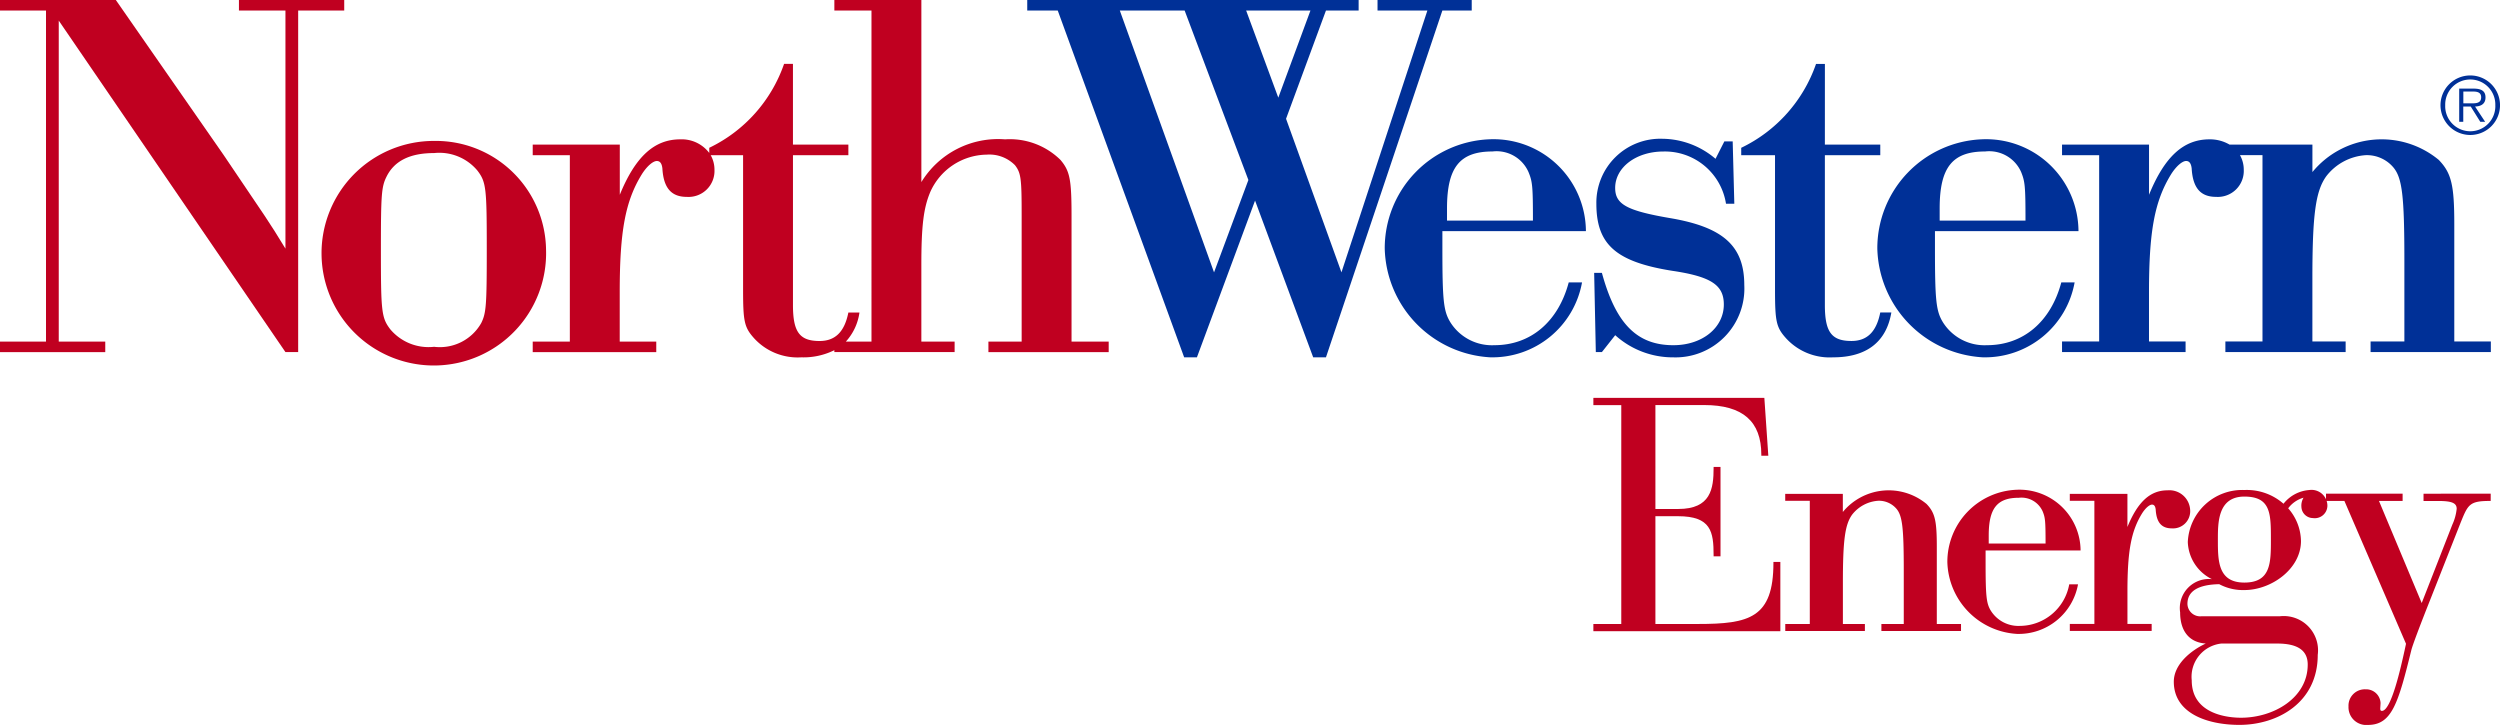
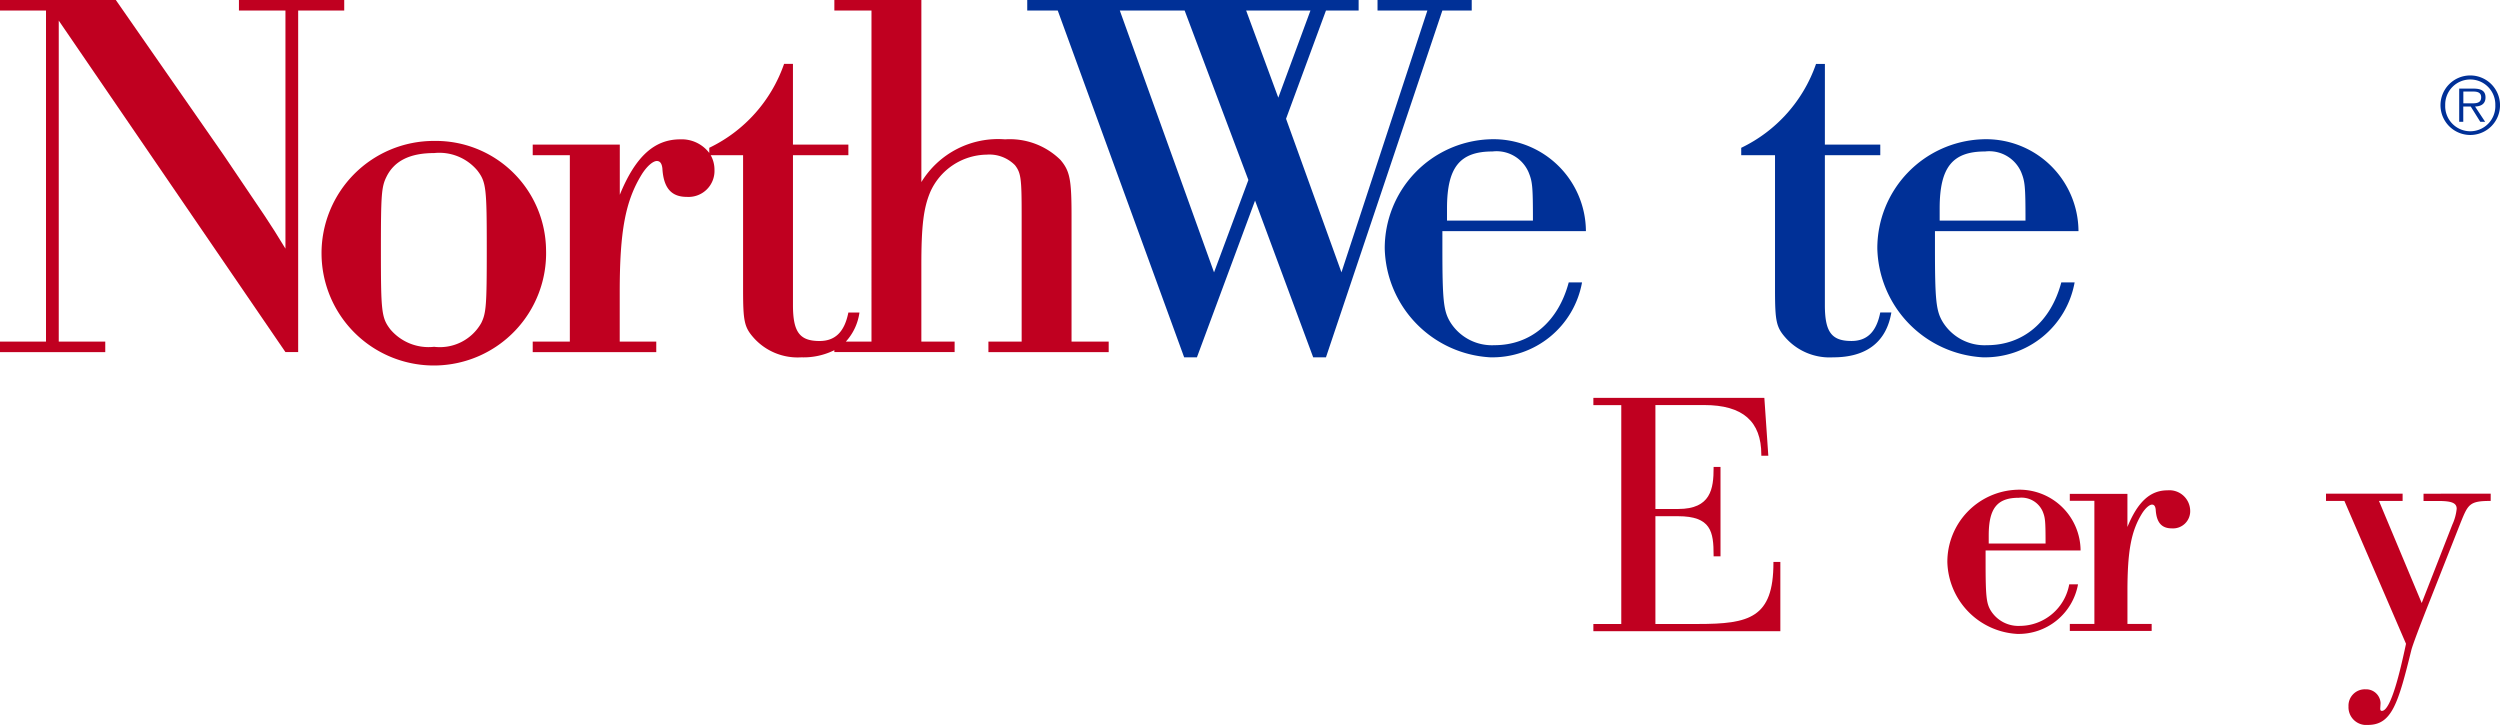
<svg xmlns="http://www.w3.org/2000/svg" id="logo-no-tagline" width="172" height="49.877" viewBox="0 0 172 49.877">
  <path id="Path_1082" data-name="Path 1082" d="M3.165.727H0V0H7.969l7.4,10.64c3.088,4.577,3.05,4.467,4.27,6.466V.727h-3.2V0h7.244V.727H20.514V24.222h-.877L4.042,1.417V23.5h3.2v.726H0V23.5H3.165Z" fill="#c00020" />
  <path id="Path_1083" data-name="Path 1083" d="M83.744,23.5V14.853c0-2.505-.114-3.087-.762-3.851a4.967,4.967,0,0,0-3.812-1.415,6.182,6.182,0,0,0-5.758,2.941V0H67.426V.727h2.554V23.5H68.218a3.7,3.7,0,0,0,.934-2H68.39c-.267,1.344-.915,1.961-1.982,1.961-1.373,0-1.83-.617-1.83-2.47V10.677H68.39V9.95H64.577V4.394h-.61a10.05,10.05,0,0,1-5.147,5.774v.357a2.378,2.378,0,0,0-2-.938c-1.791,0-3.088,1.2-4.156,3.813V9.95H46.673v.726h2.554V23.5H46.673v.726h8.5V23.5H52.659V20.118c0-4.212.382-6.281,1.525-8.135.343-.543.762-.906,1.029-.906.229,0,.343.181.381.507.077,1.344.611,1.961,1.678,1.961a1.787,1.787,0,0,0,1.906-1.852,2.036,2.036,0,0,0-.261-1.017h2.229v9.188c0,2.251.076,2.65.763,3.414a4.056,4.056,0,0,0,3.24,1.307,4.8,4.8,0,0,0,2.277-.493v.13H75.7V23.5H73.411V18.23c0-2.687.152-3.922.61-5.012a4.315,4.315,0,0,1,3.889-2.579,2.475,2.475,0,0,1,1.944.728c.419.543.458.943.458,3.486V23.5H78.025v.726H86.3V23.5Z" transform="translate(-10.022)" fill="#c00020" />
  <path id="Path_1084" data-name="Path 1084" d="M96.37.727l6.482,18.012,2.363-6.355L100.83.727Zm8.692,0,2.211,5.992L109.484.727Zm5.49,23.858h-.878l-4-10.785-4,10.785h-.877L92.1.727H90V0h22.8V.727h-2.249l-2.745,7.444,3.812,10.567L117.529.727H114.1V0h6.481V.727h-2.021Z" transform="translate(-19.326 0)" fill="#003097" />
  <path id="Path_1085" data-name="Path 1085" d="M131.518,17.8c0-2.4-.038-2.687-.306-3.342a2.4,2.4,0,0,0-2.478-1.415c-2.251,0-3.128,1.089-3.128,3.921V17.8Zm-6.23.726v1.125c0,3.632.077,4.358.534,5.12a3.379,3.379,0,0,0,3.05,1.6c2.479,0,4.384-1.6,5.109-4.321h.915a6.267,6.267,0,0,1-6.328,5.155,7.69,7.69,0,0,1-7.246-7.48,7.5,7.5,0,0,1,7.168-7.518,6.362,6.362,0,0,1,6.673,6.319Z" transform="translate(-26.052 -2.622)" fill="#003097" />
-   <path id="Path_1086" data-name="Path 1086" d="M149.311,16.63h-.572a4.252,4.252,0,0,0-4.309-3.594c-1.867,0-3.316,1.089-3.316,2.505,0,1.126.8,1.562,3.736,2.07,3.7.617,5.147,1.924,5.147,4.613a4.736,4.736,0,0,1-4.88,4.974,5.918,5.918,0,0,1-4-1.525l-.916,1.161h-.419l-.114-5.447h.533c.953,3.487,2.4,4.975,4.919,4.975,1.984,0,3.469-1.2,3.469-2.8,0-1.343-.876-1.925-3.584-2.324-3.851-.619-5.185-1.816-5.185-4.613a4.4,4.4,0,0,1,4.537-4.466,5.709,5.709,0,0,1,3.661,1.379l.609-1.2h.572Z" transform="translate(-29.99 -2.612)" fill="#003097" />
  <path id="Path_1087" data-name="Path 1087" d="M158.308,11.152h3.812v.726h-3.812V22.191c0,1.852.458,2.47,1.83,2.47,1.066,0,1.716-.618,1.981-1.962h.763c-.342,2.033-1.715,3.087-4,3.087a4.057,4.057,0,0,1-3.241-1.307c-.686-.763-.763-1.161-.763-3.414V11.878h-2.325v-.507A10.043,10.043,0,0,0,157.7,5.6h.61Z" transform="translate(-32.757 -1.202)" fill="#003097" />
  <path id="Path_1088" data-name="Path 1088" d="M174.673,17.8c0-2.4-.038-2.687-.3-3.342a2.4,2.4,0,0,0-2.479-1.415c-2.25,0-3.126,1.089-3.126,3.921V17.8Zm-6.229.726v1.125c0,3.632.076,4.358.534,5.12a3.38,3.38,0,0,0,3.049,1.6c2.48,0,4.385-1.6,5.11-4.321h.916a6.267,6.267,0,0,1-6.329,5.155,7.69,7.69,0,0,1-7.245-7.48,7.5,7.5,0,0,1,7.169-7.518,6.36,6.36,0,0,1,6.671,6.319Z" transform="translate(-35.319 -2.622)" fill="#003097" />
-   <path id="Path_1089" data-name="Path 1089" d="M207.649,26.117V18.055c0-2.687-.191-3.523-1.068-4.431a6.162,6.162,0,0,0-8.693.836V12.572h-5.7a2.659,2.659,0,0,0-1.385-.363c-1.792,0-3.088,1.2-4.156,3.813v-3.45h-5.985V13.3h2.554V26.117h-2.554v.726h8.5v-.726h-2.517V22.739c0-4.212.382-6.281,1.525-8.135.344-.543.762-.906,1.03-.906.229,0,.342.181.381.507.077,1.344.609,1.961,1.677,1.961a1.787,1.787,0,0,0,1.907-1.852,2.044,2.044,0,0,0-.261-1.017h1.549V26.117H191.9v.726h8.274v-.726h-2.288V21.795c0-4.467.229-6.027.953-7.044a3.737,3.737,0,0,1,2.708-1.453,2.383,2.383,0,0,1,1.906.836c.611.726.762,1.961.762,6.391v5.592h-2.325v.726h8.274v-.726Z" transform="translate(-38.794 -2.622)" fill="#003097" />
-   <path id="Path_1090" data-name="Path 1090" d="M195.308,49.3c-1.823,0-1.823-1.5-1.823-2.958,0-1.177,0-2.958,1.823-2.958s1.825,1.178,1.825,2.958c0,1.588,0,2.958-1.825,2.958m2.258,4.195c1.413,0,2.1.474,2.1,1.447,0,2.289-2.335,3.657-4.591,3.657-.794,0-3.389-.186-3.389-2.574a2.3,2.3,0,0,1,2.039-2.53Zm2.467-8.631a.869.869,0,0,0,.987-.854,1.093,1.093,0,0,0-1.24-1.078,2.491,2.491,0,0,0-1.78.945,3.827,3.827,0,0,0-2.692-.945,3.749,3.749,0,0,0-3.892,3.576,2.961,2.961,0,0,0,1.661,2.557,2,2,0,0,0-2.189,2.284c0,1.307.645,2.075,1.765,2.145-1.047.489-2.2,1.438-2.2,2.626,0,2.191,2.331,2.971,4.514,2.971,2.6,0,5.389-1.507,5.389-4.818a2.36,2.36,0,0,0-2.625-2.653h-5.392a.875.875,0,0,1-.948-.858c0-.869.737-1.324,2.188-1.351a.779.779,0,0,0,.075.039,3.474,3.474,0,0,0,1.657.365c1.838,0,3.891-1.443,3.891-3.374a3.478,3.478,0,0,0-.88-2.25,1.979,1.979,0,0,1,1.057-.73,1.058,1.058,0,0,0-.147.638.8.8,0,0,0,.8.763" transform="translate(-40.895 -9.219)" fill="#c00020" />
  <path id="Path_1091" data-name="Path 1091" d="M210.5,43.255v.5h1.011c.937,0,1.27.141,1.27.538a3.439,3.439,0,0,1-.3,1.092s-1.992,5.1-2.106,5.392c-.119-.286-2.868-6.848-2.94-7.023h1.626v-.5h-5.271v.5h1.267c.034.079,4.222,9.788,4.238,9.827-.009.042-.1.463-.1.463-.251,1.134-.916,4.152-1.556,4.152-.06,0-.117-.012-.117-.166l.009-.148.013-.222a.993.993,0,0,0-1.033-.947,1.125,1.125,0,0,0-1.173,1.179,1.221,1.221,0,0,0,1.335,1.271c1.652,0,2.085-1.488,2.99-5.155.082-.327.571-1.634,1.311-3.494l2.051-5.2.031-.079c.5-1.227.6-1.482,2-1.482h.065v-.5Z" transform="translate(-43.761 -9.288)" fill="#c00020" />
  <path id="Path_1092" data-name="Path 1092" d="M177.372,46.608c0-1.586-.026-1.779-.2-2.21a1.593,1.593,0,0,0-1.64-.937c-1.49,0-2.071.72-2.071,2.594v.553Zm-4.126.48v.744c0,2.4.051,2.883.354,3.388a2.239,2.239,0,0,0,2.02,1.055A3.469,3.469,0,0,0,179,49.416h.605a4.149,4.149,0,0,1-4.19,3.411,5.088,5.088,0,0,1-4.8-4.946,4.963,4.963,0,0,1,4.748-4.971,4.208,4.208,0,0,1,4.418,4.178Z" transform="translate(-36.637 -9.214)" fill="#c00020" />
  <path id="Path_1093" data-name="Path 1093" d="M183.032,43.677h-1.691V43.2h3.965v2.28c.707-1.729,1.566-2.521,2.751-2.521a1.432,1.432,0,0,1,1.567,1.393,1.182,1.182,0,0,1-1.263,1.224c-.707,0-1.06-.408-1.11-1.3-.026-.214-.1-.335-.253-.335-.177,0-.454.241-.682.6-.756,1.224-1.009,2.594-1.009,5.378v2.233h1.666v.482h-5.631v-.482h1.691Z" transform="translate(-38.939 -9.224)" fill="#c00020" />
-   <path id="Path_1094" data-name="Path 1094" d="M158.1,43.677h-1.691V43.2h3.964v1.248a4.086,4.086,0,0,1,5.758-.552c.58.6.707,1.153.707,2.93v5.331h1.666v.482h-5.478v-.482h1.539v-3.7c0-2.929-.1-3.746-.5-4.226a1.585,1.585,0,0,0-1.264-.554,2.482,2.482,0,0,0-1.793.961c-.479.674-.631,1.706-.631,4.66v2.857h1.514v.482h-5.478v-.482H158.1Z" transform="translate(-33.586 -9.224)" fill="#c00020" />
  <path id="Path_1095" data-name="Path 1095" d="M151.988,46.144v.065c0,3.79-1.662,4.206-5.19,4.206h-2.93V43h1.552c2.28,0,2.452,1.066,2.452,2.693v.066h.475V39.609h-.475v.067c0,1.431-.188,2.827-2.432,2.827h-1.572V35.353h3.366c2.639,0,3.921,1.119,3.921,3.418v.067h.481l-.273-3.981H139.6v.5h1.92V50.416H139.6v.494h12.864V46.144Z" transform="translate(-29.976 -7.485)" fill="#c00020" />
  <path id="Path_1096" data-name="Path 1096" d="M32.639,14.816c-.343.691-.382,1.235-.382,5.012,0,4.285.038,4.684.649,5.483a3.44,3.44,0,0,0,3.012,1.2,3.272,3.272,0,0,0,3.242-1.634c.342-.689.381-1.234.381-5.047,0-4.249-.038-4.65-.648-5.448a3.414,3.414,0,0,0-2.975-1.2c-1.677,0-2.745.545-3.279,1.634m10.98,5.012a7.725,7.725,0,1,1-7.7-7.481,7.585,7.585,0,0,1,7.7,7.481" transform="translate(-6.051 -2.651)" fill="#c00020" />
  <path id="Path_1120" data-name="Path 1120" d="M215.817,8.528c.323,0,.8.054.8-.411,0-.357-.292-.4-.573-.4h-.653v.81ZM216.891,9.8h-.335L215.9,8.749h-.514V9.8h-.28V7.517h1c.605,0,.81.227.81.605,0,.448-.313.616-.719.627Zm.7-1.146a1.724,1.724,0,1,0-3.447,0,1.725,1.725,0,1,0,3.447,0m-3.772,0a2.048,2.048,0,1,1,2.053,2.053,2.05,2.05,0,0,1-2.053-2.053" transform="translate(-45.913 -1.42)" fill="#003097" />
</svg>